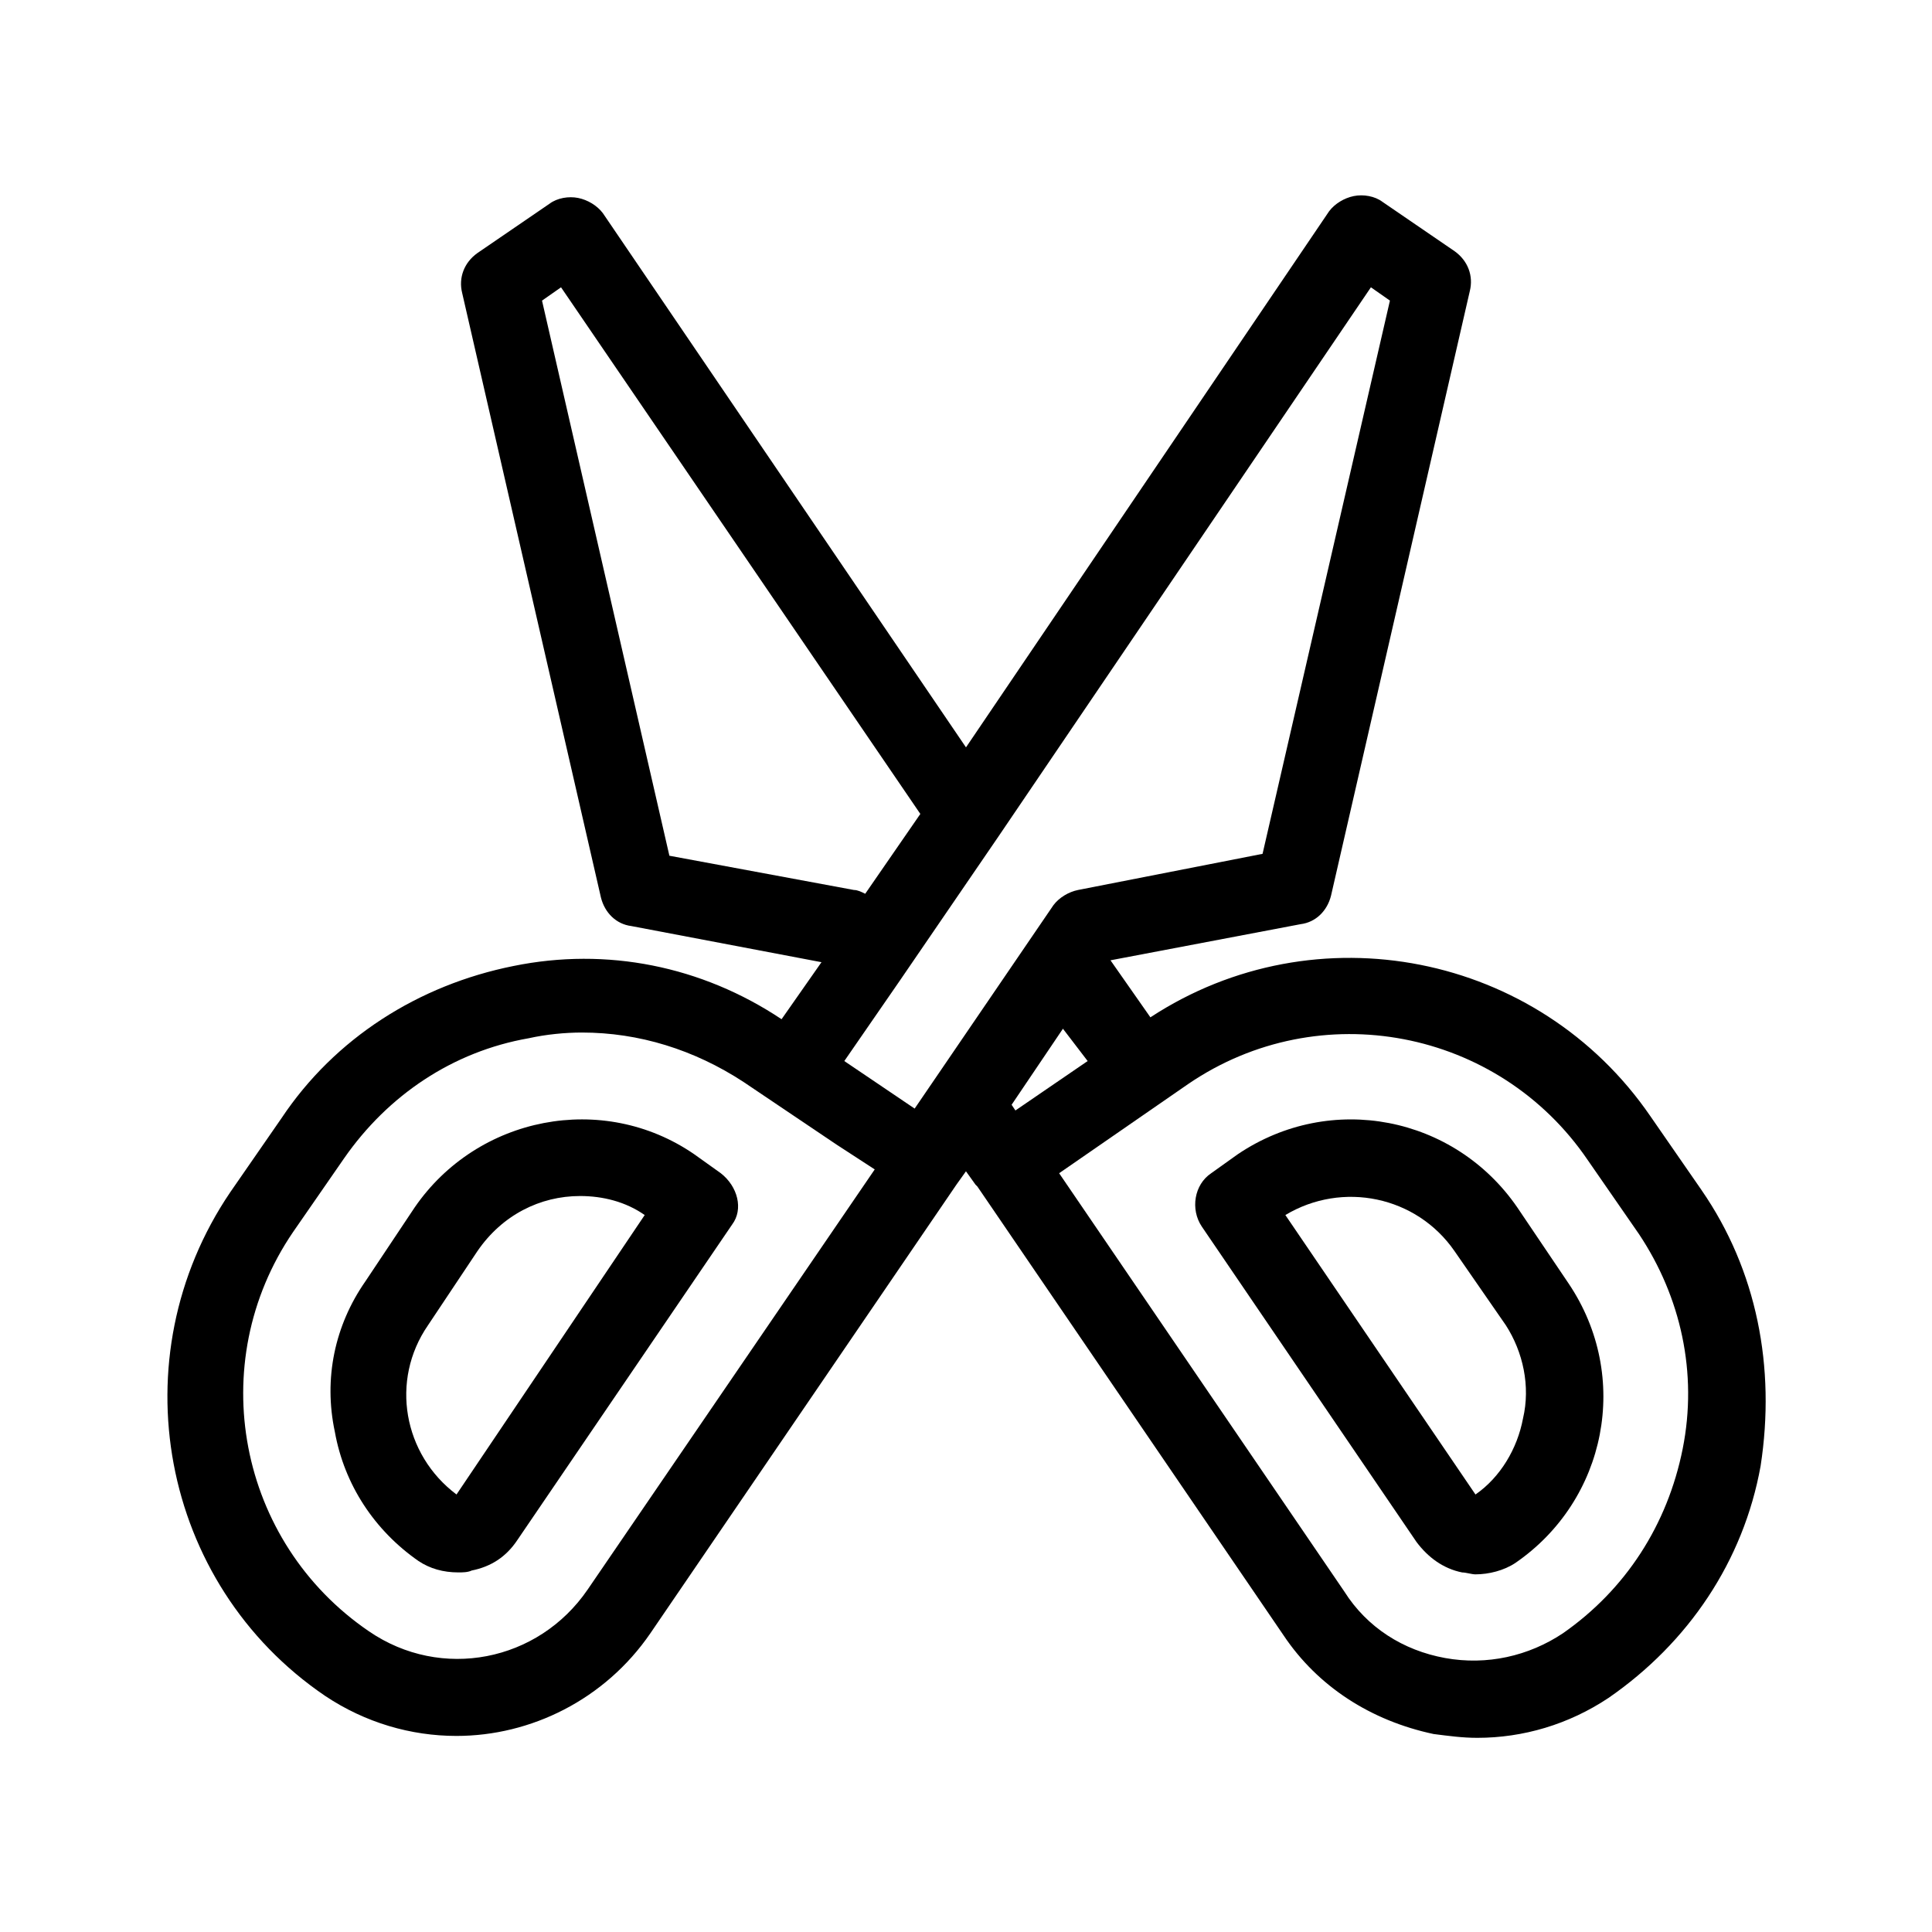
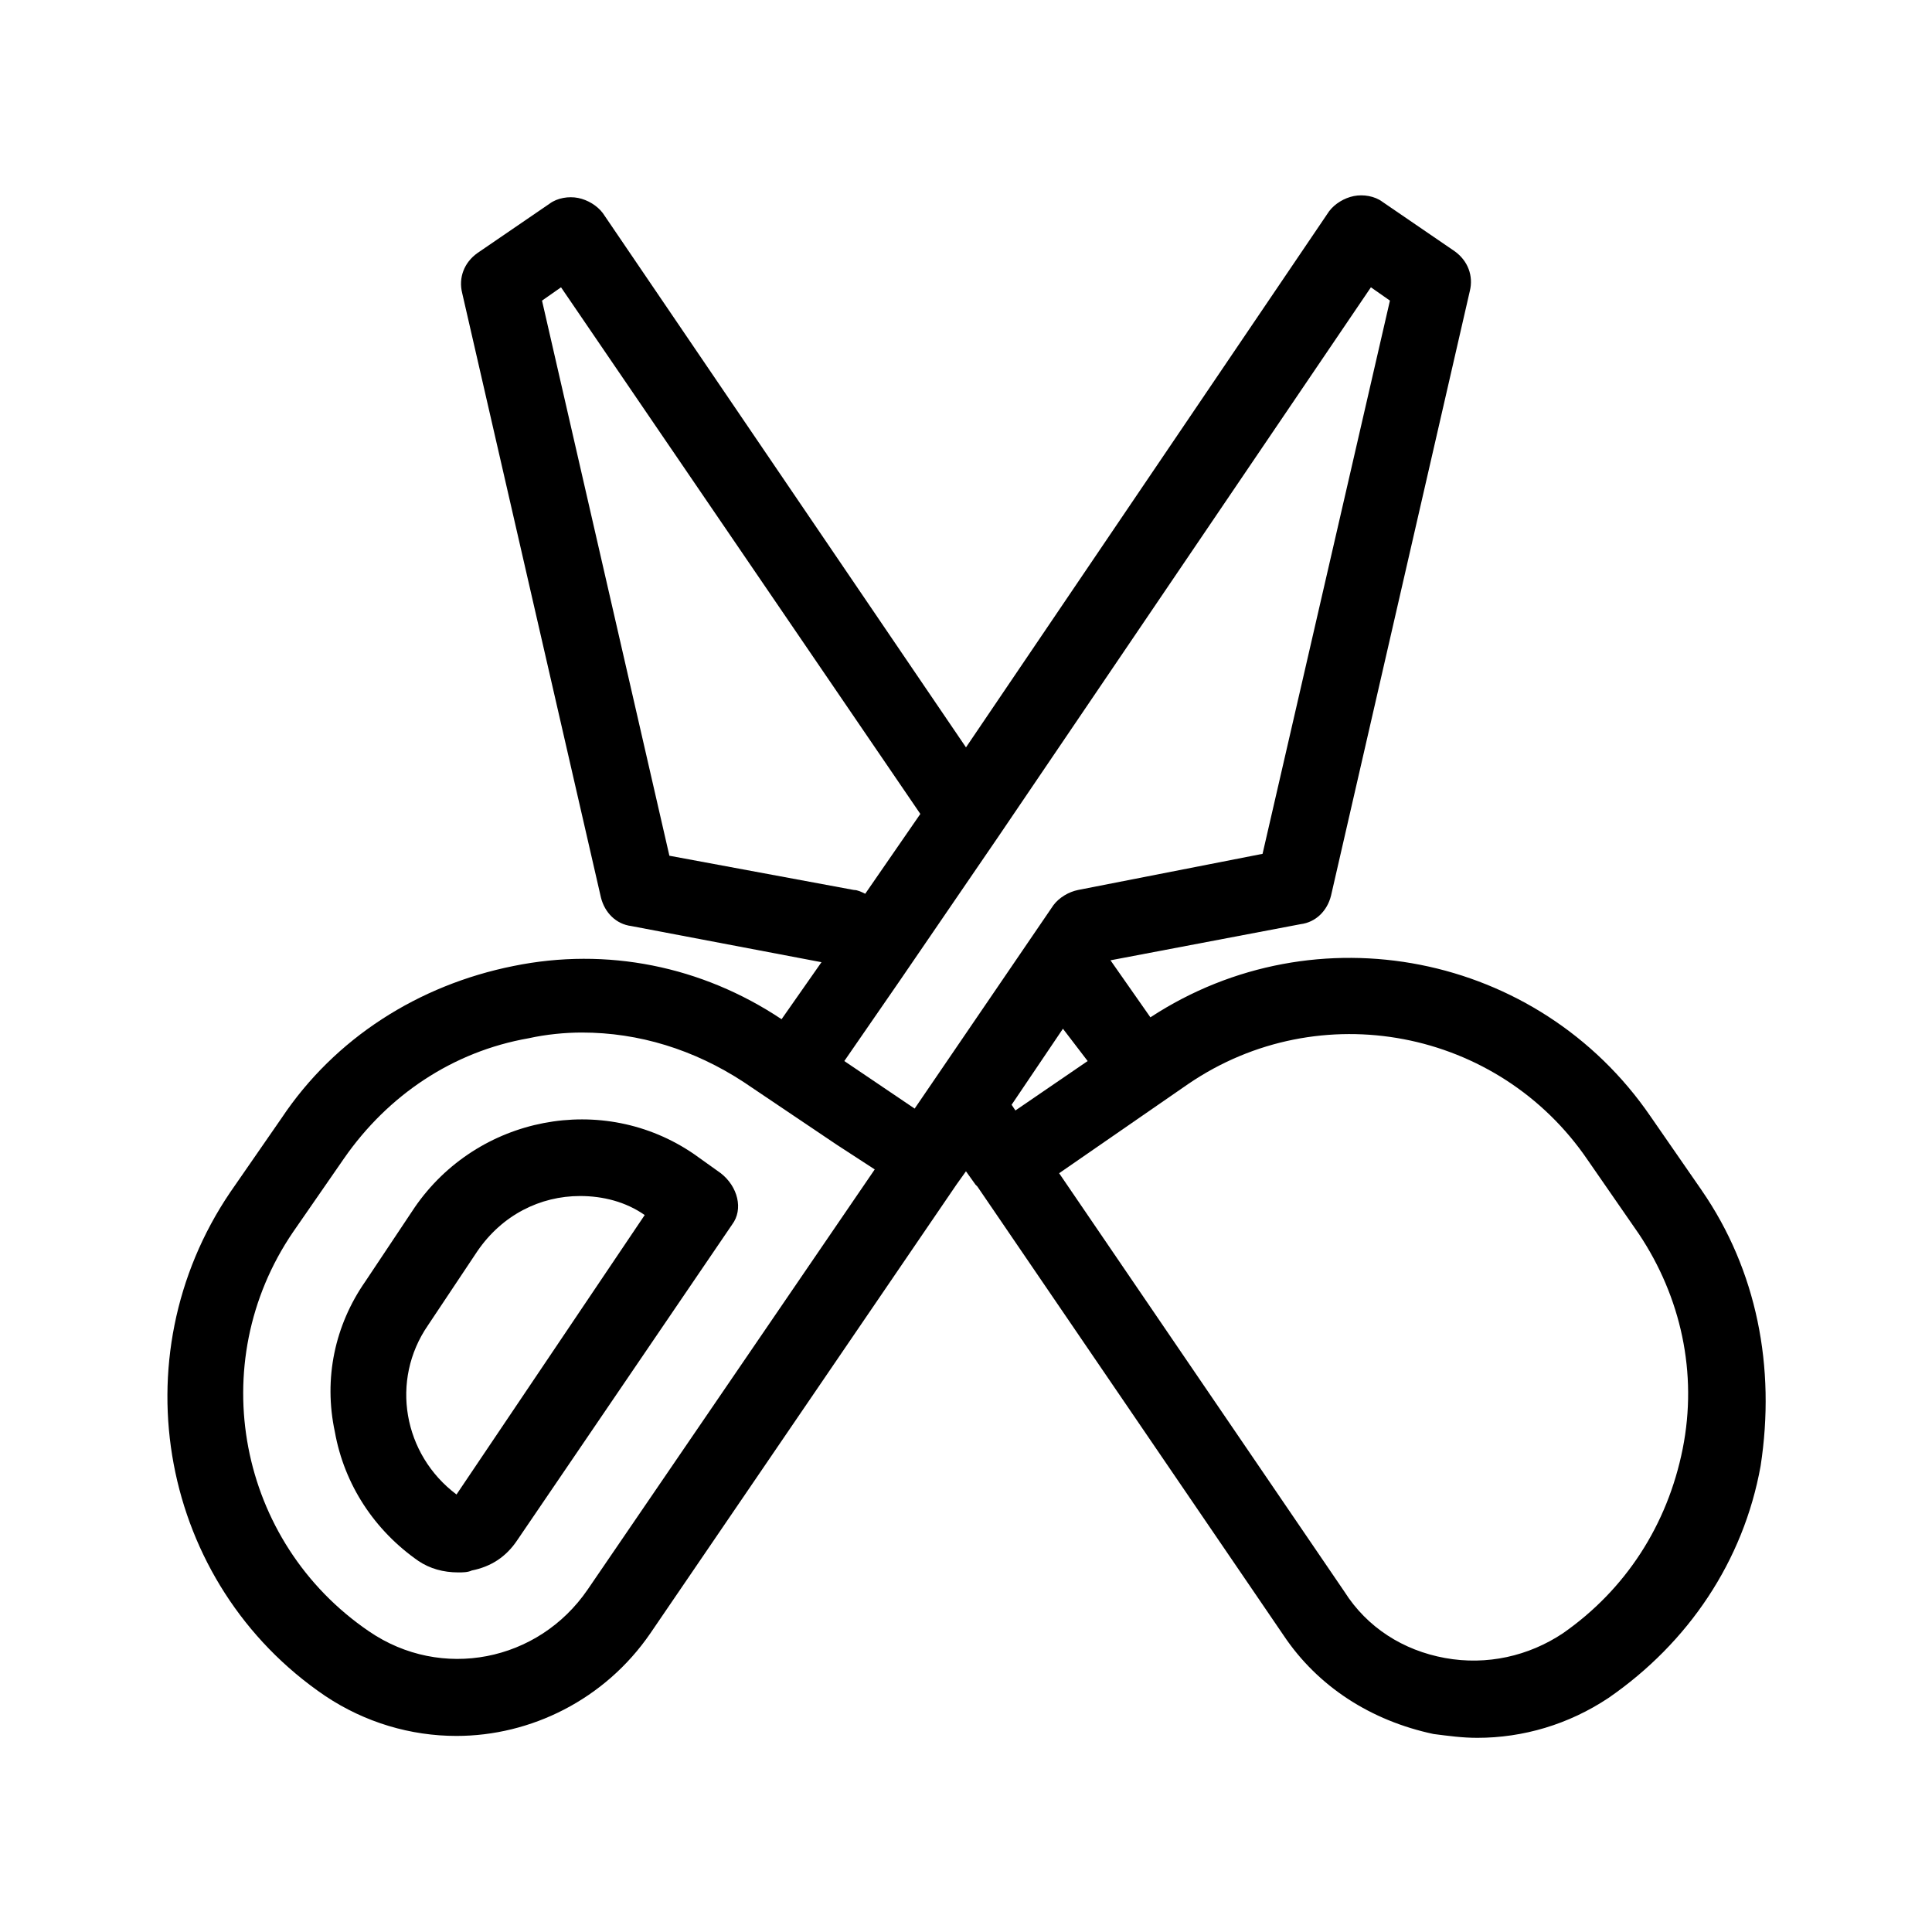
<svg xmlns="http://www.w3.org/2000/svg" fill="#000000" width="800px" height="800px" version="1.1" viewBox="144 144 512 512">
  <g>
    <path d="m594.97 459.45-13.602-19.648c-29.727-43.328-88.672-54.914-132.5-26.199l-10.578-15.113 50.383-9.574c4.031-0.504 7.055-3.527 8.062-7.559l36.777-160.21c1.008-4.031-0.504-8.062-4.031-10.578l-19.145-13.098c-2.016-1.512-5.039-2.016-7.559-1.512-2.519 0.504-5.039 2.016-6.551 4.031l-96.23 142.07-96.23-141.57c-1.512-2.016-4.031-3.527-6.551-4.031-2.519-0.504-5.543 0-7.559 1.512l-19.145 13.098c-3.527 2.519-5.039 6.551-4.031 10.578l36.777 160.21c1.008 4.031 4.031 7.055 8.062 7.559l50.383 9.574-10.578 15.113c-21.16-14.105-46.352-19.145-71.039-14.105-25.191 5.039-47.359 19.145-61.465 40.305l-13.602 19.648c-29.727 43.832-18.641 103.79 25.191 133.51 10.578 7.055 22.672 10.578 34.762 10.578 19.648 0 39.297-9.574 51.387-27.207l81.113-118.9 2.519-3.527 2.519 3.527 0.504 0.504 81.113 118.9c9.07 13.602 23.176 22.672 39.801 26.199 4.031 0.504 7.559 1.008 11.586 1.008 12.09 0 24.184-3.527 34.762-10.578 21.16-14.609 35.77-36.273 40.305-61.465 4.035-26.195-1.004-51.887-15.613-73.047zm-162.73-34.262-19.145 13.098-1.008-1.512 13.602-20.152zm75.066-205.05 5.039 3.527-33.754 146.61-48.871 9.574c-2.519 0.504-5.039 2.016-6.551 4.031l-36.777 53.906-18.641-12.598 14.609-21.16 26.199-38.289zm-137.04 159.71-48.871-9.07-33.754-147.11 5.039-3.527 95.219 139.56-14.609 21.16c-1.008-0.504-2.016-1.008-3.023-1.008zm-70.531 185.4c-13.098 19.145-38.793 24.184-57.938 11.082-34.762-23.68-43.832-71.039-20.152-105.8l13.602-19.648c11.586-16.625 28.719-28.215 48.871-31.738 4.535-1.008 9.574-1.512 14.105-1.512 15.113 0 29.727 4.535 42.824 13.098l24.688 16.625 10.078 6.551zm290.19-37.281c-4.031 20.152-15.113 37.281-31.738 48.871-9.07 6.047-20.152 8.566-31.234 6.551-11.082-2.016-20.656-8.062-26.703-17.633l-75.57-110.84 34.258-23.68c34.762-23.68 82.121-14.609 105.8 20.152l13.602 19.648c11.082 16.625 15.617 36.777 11.586 56.93z" />
-     <path d="m546.1 463.98c-16.625-24.184-49.375-30.73-74.059-14.105l-7.055 5.039c-4.535 3.023-5.543 9.574-2.519 14.105l56.93 83.633c3.023 4.031 7.055 7.055 12.09 8.062 1.008 0 2.519 0.504 3.527 0.504 3.527 0 7.559-1.008 10.578-3.023 24.184-16.625 30.73-49.375 14.105-74.059zm1.512 55.926c-1.512 8.062-6.047 15.617-12.594 20.152l-50.383-74.059c15.113-9.07 34.762-5.039 44.84 9.574l13.602 19.648c4.535 7.051 6.551 16.117 4.535 24.684z" />
    <path d="m335.01 454.91-7.055-5.039c-24.184-16.625-57.434-10.078-74.059 14.105l-13.098 19.648c-8.062 11.586-11.082 25.695-8.062 39.801 2.519 14.105 10.578 26.199 22.168 34.258 3.023 2.016 6.551 3.023 10.578 3.023 1.008 0 2.519 0 3.527-0.504 5.039-1.008 9.07-3.527 12.09-8.062l56.93-83.633c3.027-4.027 1.516-10.07-3.019-13.598zm-70.031 85.145c-14.105-10.578-17.633-30.23-7.559-44.84l13.098-19.648c6.551-9.574 16.625-14.609 27.207-14.609 6.047 0 12.09 1.512 17.129 5.039z" />
  </g>
</svg>